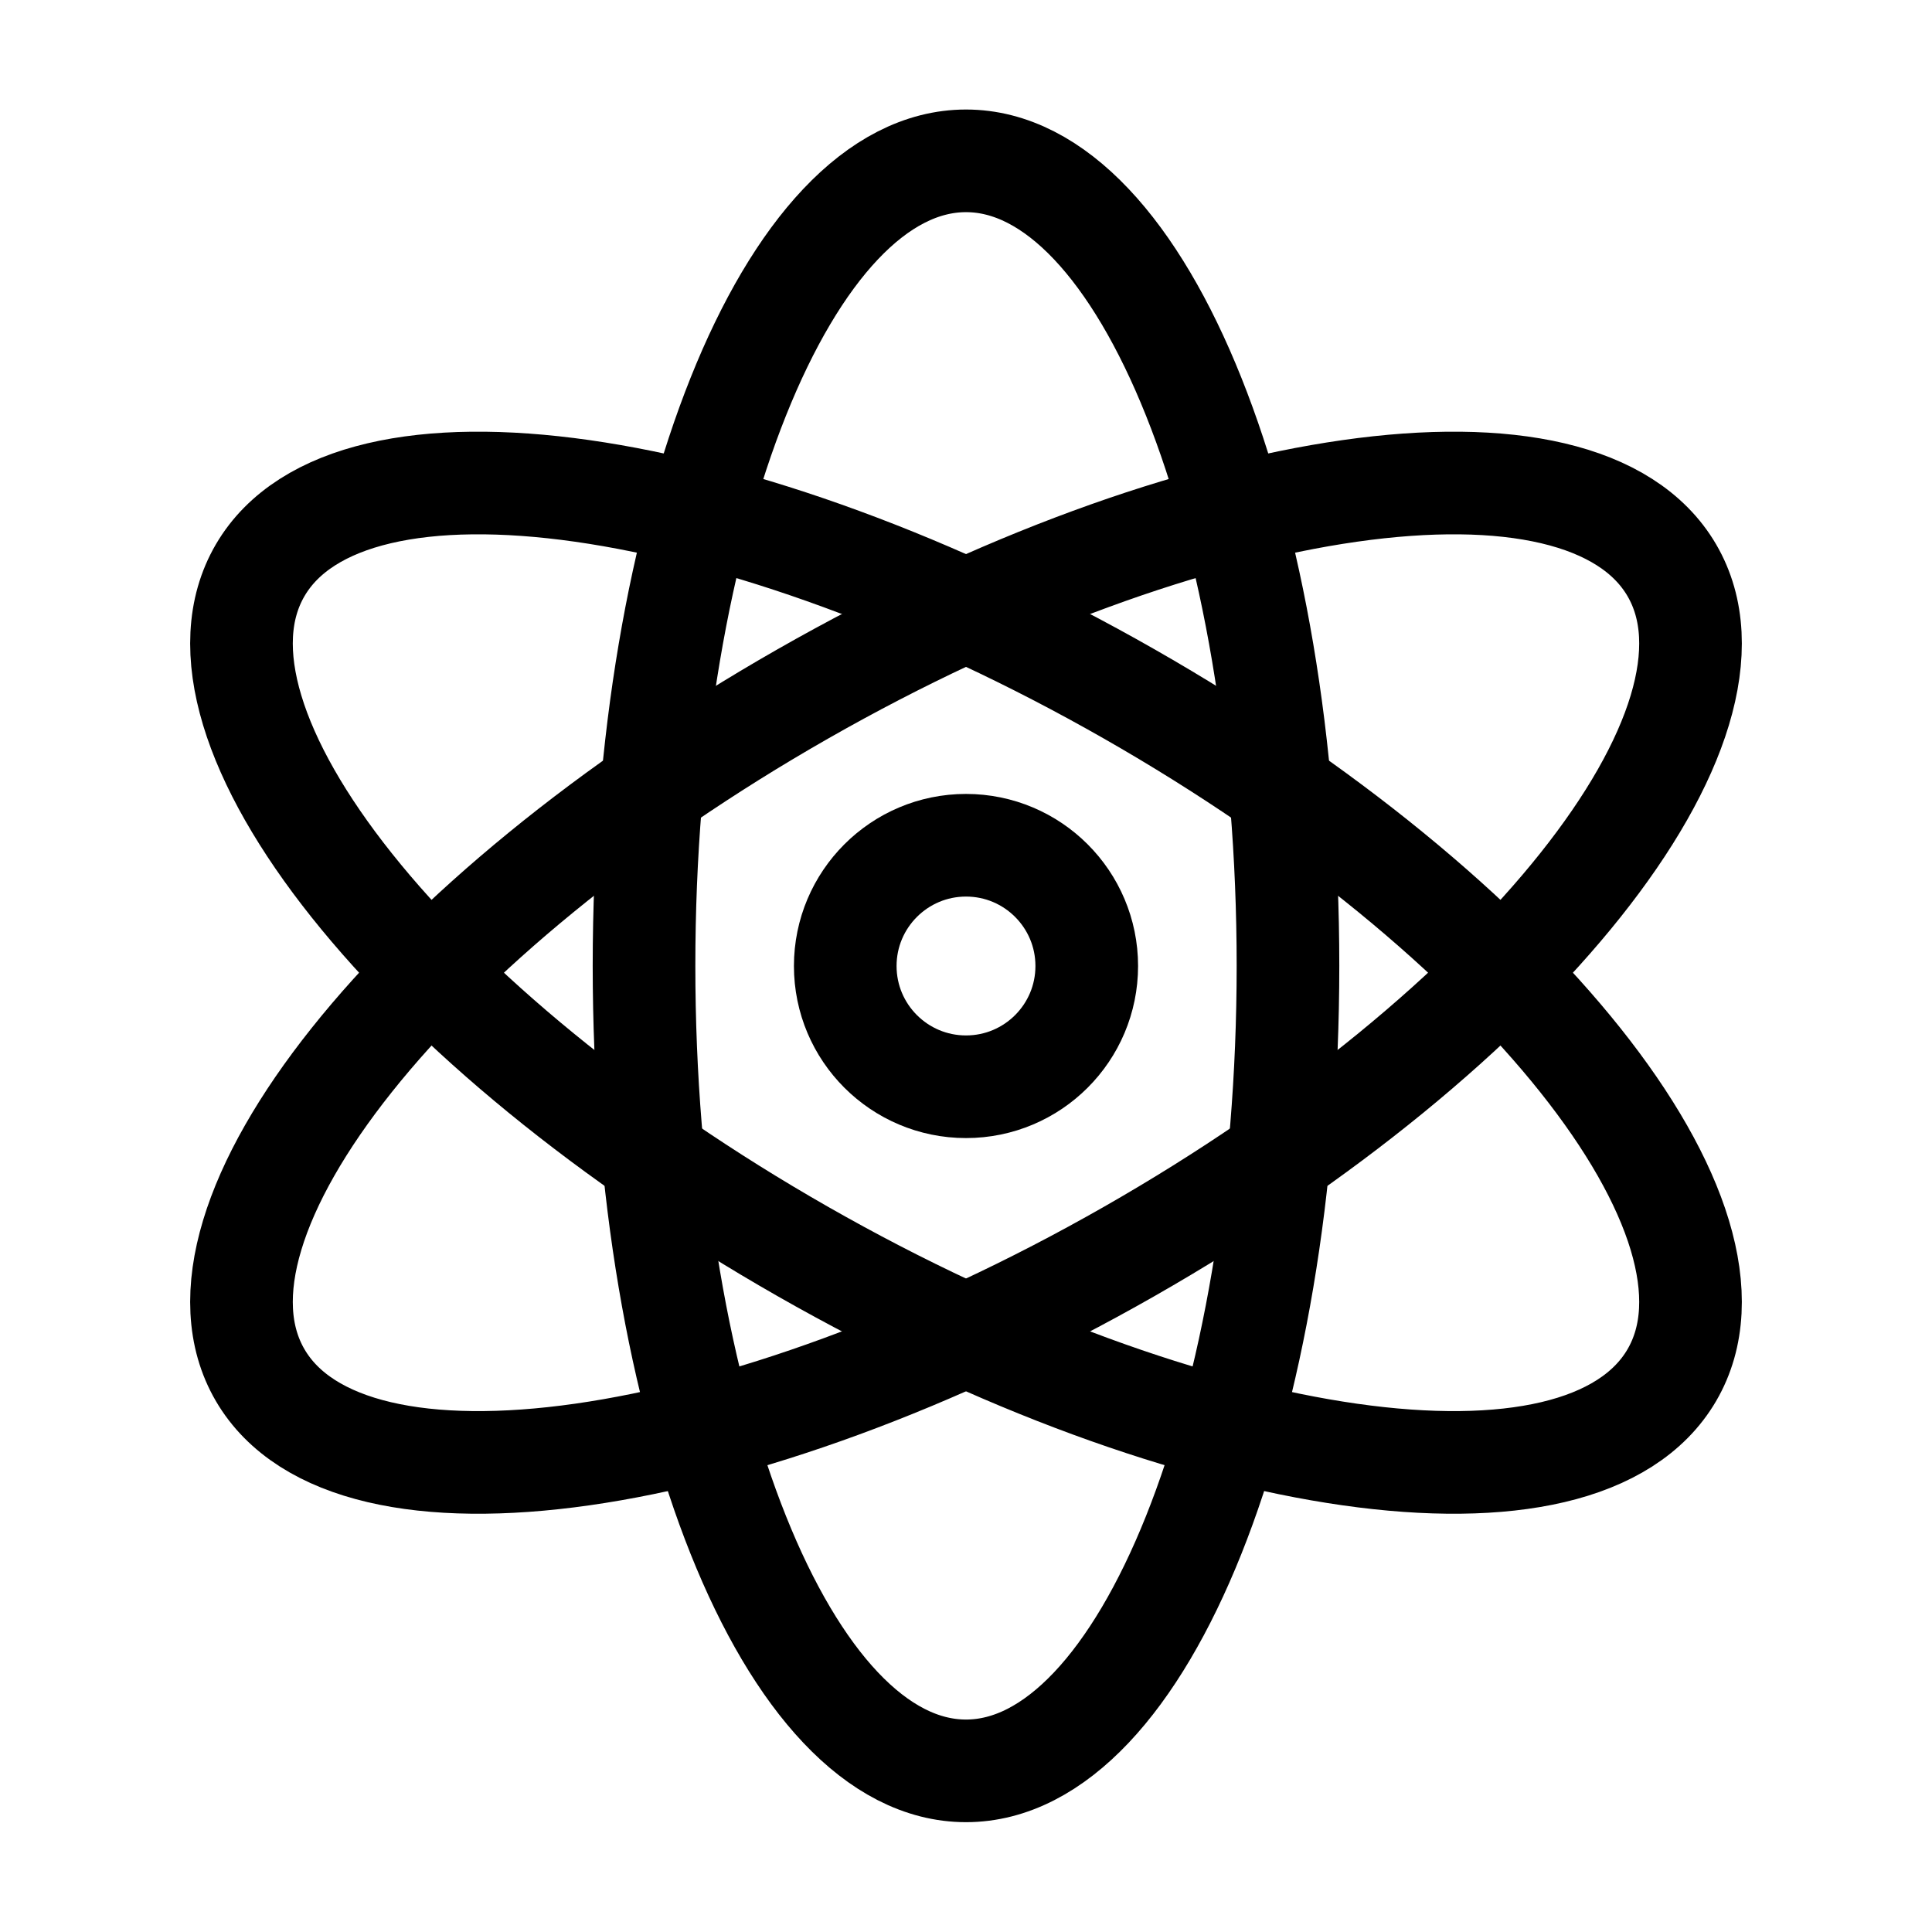
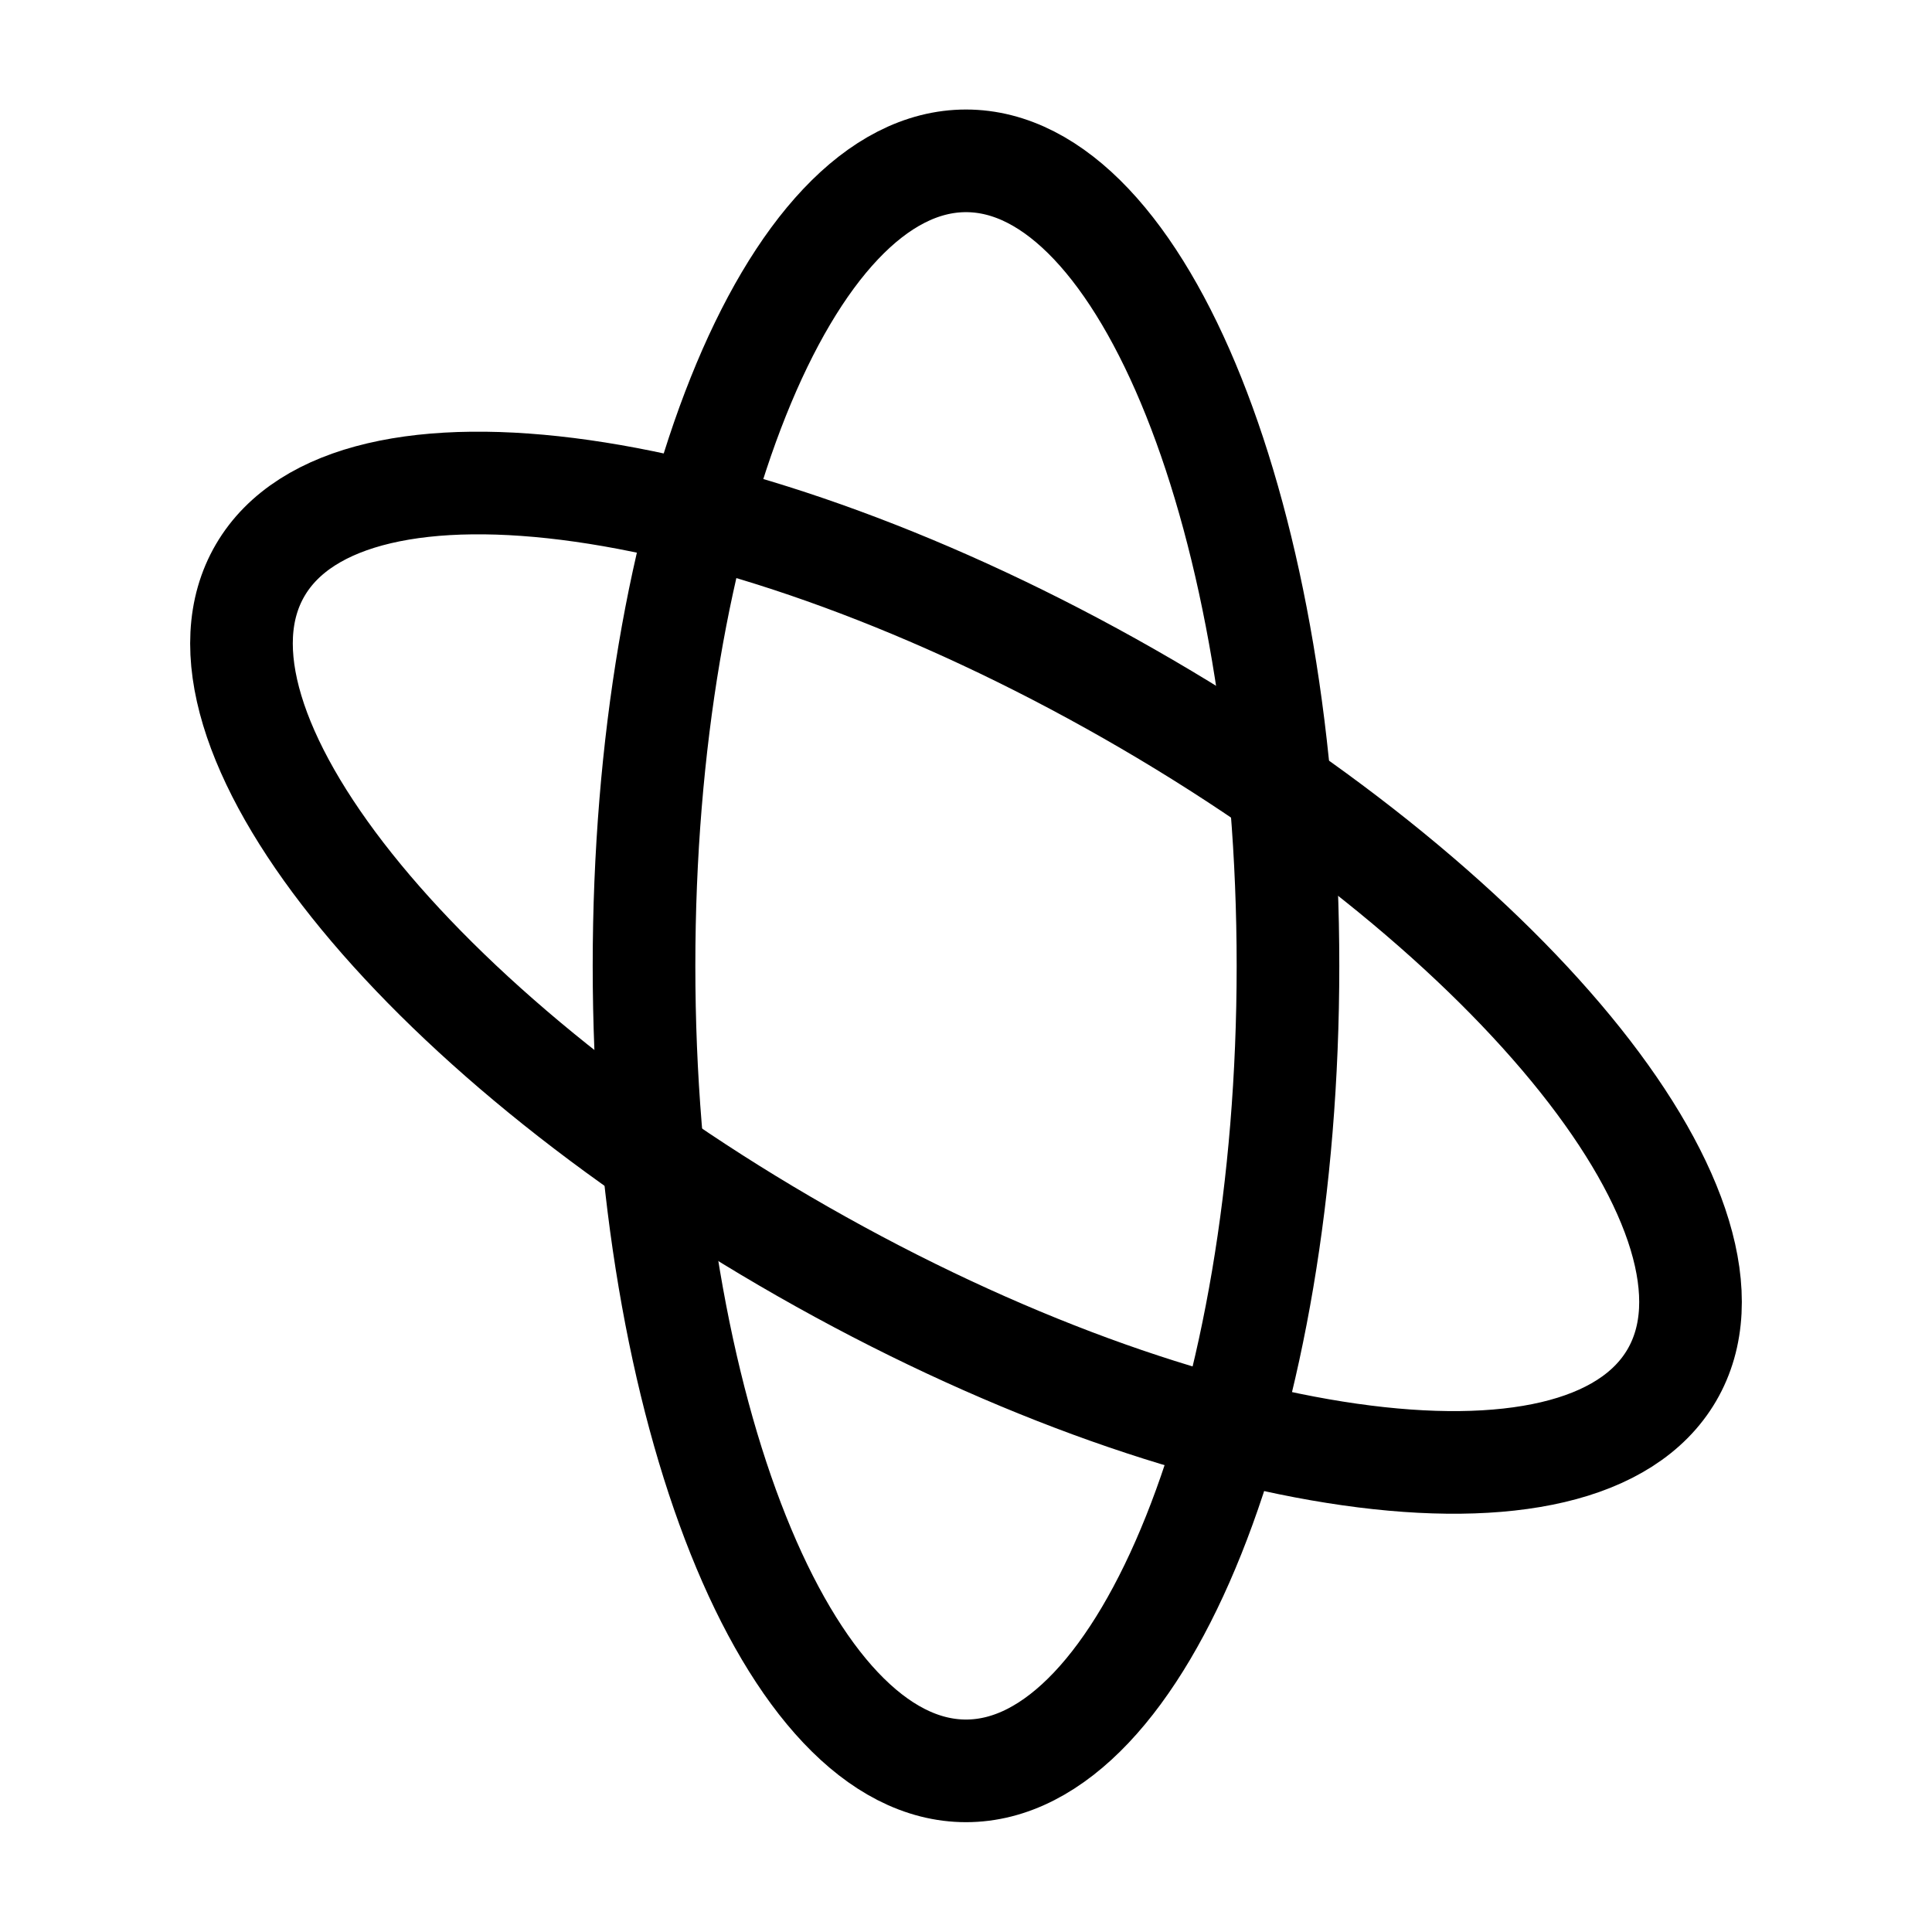
<svg xmlns="http://www.w3.org/2000/svg" width="32" height="32" viewBox="0 0 32 32" fill="none">
  <path d="M10.667 15.997C10.667 8.634 13.054 2.664 16 2.664C18.945 2.664 21.333 8.634 21.333 15.997C21.333 23.361 18.945 29.331 16 29.331C13.054 29.331 10.667 23.361 10.667 15.997Z" stroke="black" stroke-width="1.7" />
-   <path d="M13.3 11.492C19.756 7.81 26.199 6.894 27.69 9.444C29.181 11.995 25.156 17.048 18.7 20.73C12.244 24.412 5.801 25.329 4.31 22.778C2.819 20.227 6.844 15.174 13.3 11.492Z" stroke="black" stroke-width="1.7" />
  <path d="M18.7 11.492C25.156 15.174 29.181 20.227 27.69 22.778C26.199 25.329 19.756 24.412 13.3 20.73C6.844 17.048 2.819 11.995 4.31 9.444C5.801 6.894 12.244 7.81 18.7 11.492Z" stroke="black" stroke-width="1.7" />
-   <path d="M18 16C18 17.105 17.105 18 16 18C14.896 18 14 17.105 14 16C14 14.896 14.896 14 16 14C17.105 14 18 14.896 18 16Z" stroke="black" stroke-width="1.7" />
</svg>